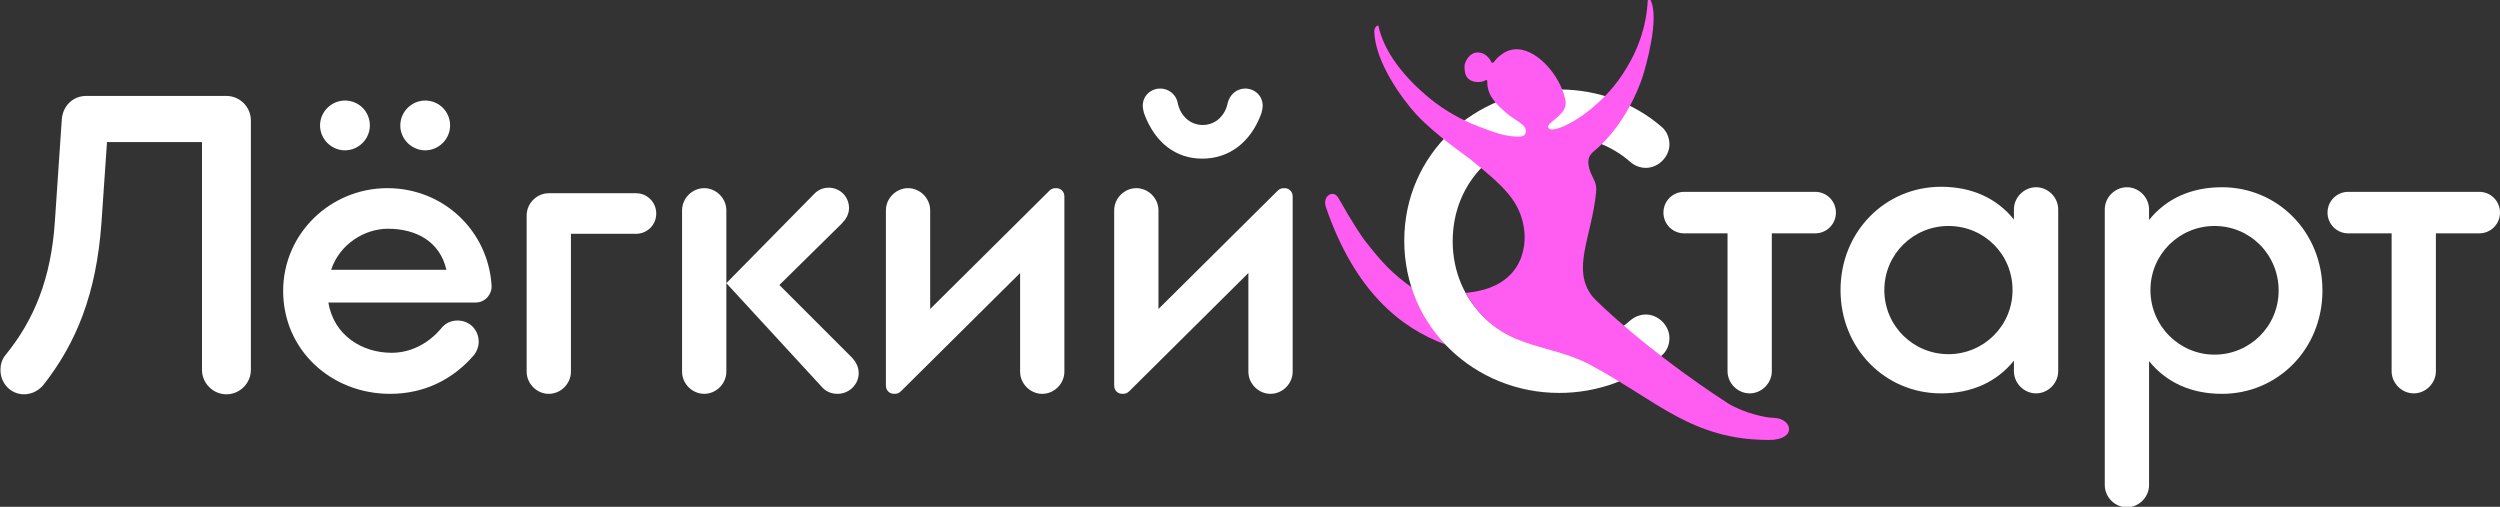
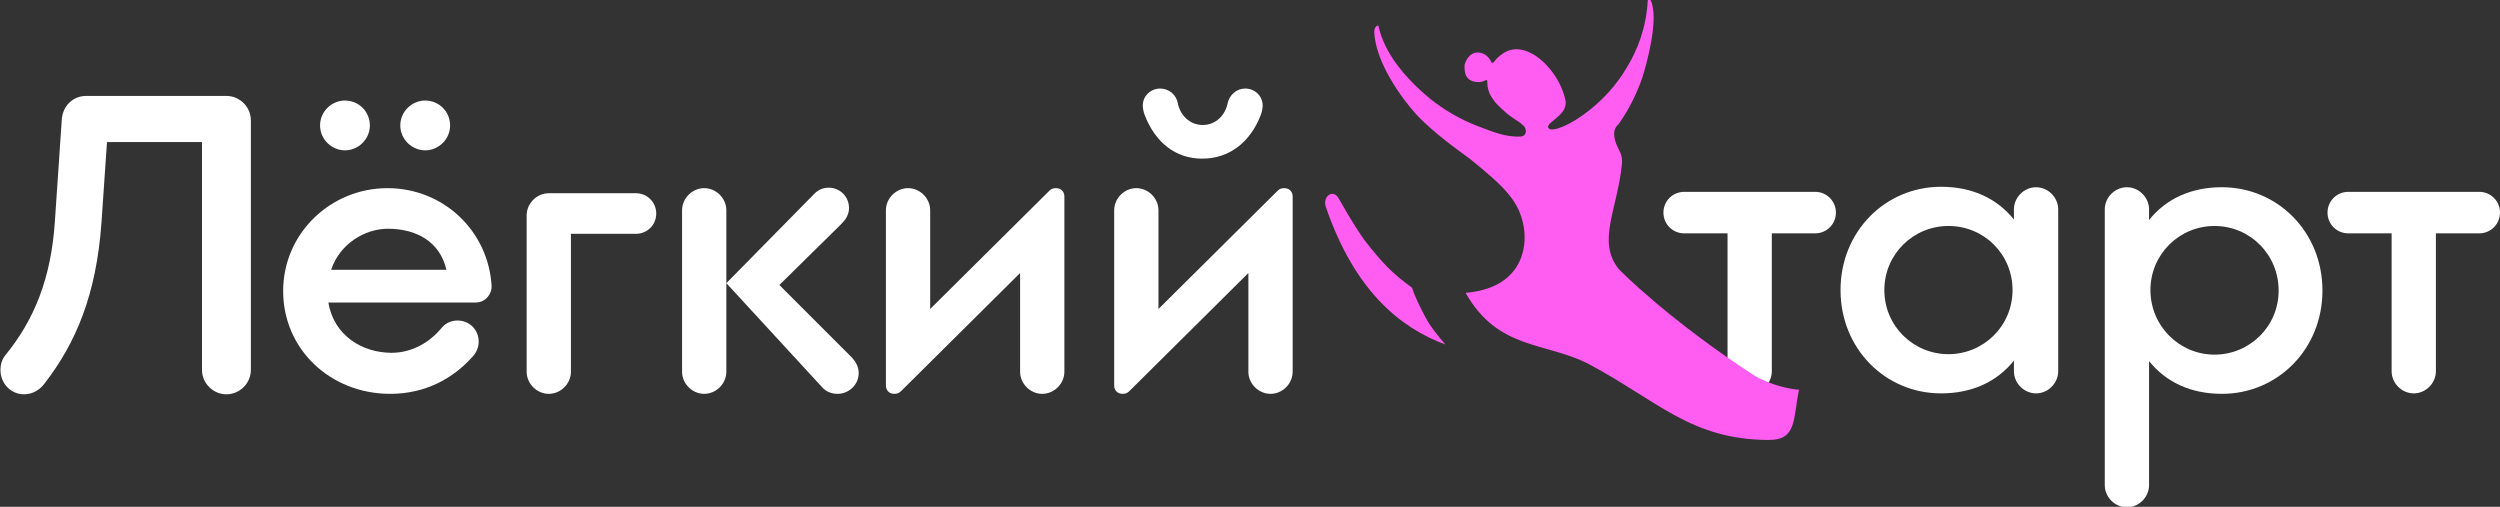
<svg xmlns="http://www.w3.org/2000/svg" id="Слой_1" x="0px" y="0px" viewBox="0 0 542.1 109.9" style="enable-background:new 0 0 542.1 109.9;" xml:space="preserve">
  <rect x="0" y="0" width="542.1" height="109.9" fill="#333333" stroke="none" />
  <style type="text/css"> .st0{fill:#FF5CF1;} .st1{fill:#FFFFFF;} </style>
  <g>
    <path class="st0" d="M309.1,68.8c1.1,2.1,2.8,4.1,4.3,5.9c-9.7-3.6-19.6-11.5-25.9-29.8c-0.8-2.4,1.6-3.9,2.7-2 c3.1,5.5,5.3,8.7,5.7,9.2c3.9,5,5.9,7.1,10.3,10.3C306.8,64.4,308.2,67.1,309.1,68.8z" />
    <g>
-       <path class="st1" d="M338.1,19.4c8.5,0,16.3,3,22.2,8.1c1.1,0.9,1.7,2.4,1.7,3.8c0,2.7-2.4,5.1-5.1,5.1c-1.3,0-2.5-0.5-3.4-1.3 c-4.1-3.6-9.6-5.7-15.5-5.7c-12.7,0-23,9.6-23,22.9s10.4,22.9,23,22.9c5.9,0,11.4-2.1,15.5-5.7c0.9-0.8,2.1-1.3,3.4-1.3 c2.7,0,5.1,2.4,5.1,5.1c0,1.5-0.6,2.9-1.7,3.8c-5.9,5.1-13.7,8.1-22.2,8.1c-18.3,0-33.6-14.2-33.6-33S319.8,19.4,338.1,19.4z" />
      <path class="st1" d="M365.2,50.6c-2.5,0-4.5-2-4.5-4.5c0-2.5,2-4.5,4.5-4.5h28.4c2.5,0,4.5,2,4.5,4.5c0,2.5-2,4.5-4.5,4.5h-9.4 v29.9c0,2.6-2.2,4.8-4.8,4.8c-2.6,0-4.8-2.2-4.8-4.8V50.6H365.2z" />
      <path class="st1" d="M436.7,45.4c0-2.6,2.2-4.8,4.8-4.8c2.6,0,4.8,2.2,4.8,4.8v35.1c0,2.6-2.2,4.8-4.8,4.8c-2.6,0-4.8-2.2-4.8-4.8 v-2.3c-3.7,4.6-9.1,7.1-15.8,7.1c-12.1,0-21.8-9.7-21.8-22.4c0-12.7,9.7-22.4,21.8-22.4c6.7,0,12.1,2.5,15.8,7.1V45.4z M422.5,49 c-7.6,0-13.9,6.1-13.9,13.9s6.3,13.9,13.9,13.9c7.6,0,13.9-6.1,13.9-13.9S430.2,49,422.5,49z" />
      <path class="st1" d="M456.4,45.4c0-2.6,2.2-4.8,4.8-4.8c2.6,0,4.8,2.2,4.8,4.8v2.3c3.7-4.6,9.1-7.1,15.8-7.1 c12.1,0,21.8,9.7,21.8,22.4c0,12.7-9.7,22.4-21.8,22.4c-6.7,0-12.1-2.5-15.8-7.1v26.9c0,2.6-2.2,4.8-4.8,4.8 c-2.6,0-4.8-2.2-4.8-4.8V45.4z M480.2,76.9c7.6,0,13.9-6.1,13.9-13.9S487.9,49,480.2,49c-7.6,0-13.9,6.1-13.9,13.9 S472.6,76.9,480.2,76.9z" />
      <path class="st1" d="M509.2,50.6c-2.5,0-4.5-2-4.5-4.5c0-2.5,2-4.5,4.5-4.5h28.4c2.5,0,4.5,2,4.5,4.5c0,2.5-2,4.5-4.5,4.5h-9.4 v29.9c0,2.6-2.2,4.8-4.8,4.8c-2.6,0-4.8-2.2-4.8-4.8V50.6H509.2z" />
    </g>
-     <path class="st0" d="M383.6,95.4c-16.8,0-24.2-8.5-38.8-16.3c-9.3-5-19.9-3-27-15.6c11.8-1,13.5-9.3,12.6-14.4 c-1-5.4-3.9-8.4-11.6-14.6c-1-0.8-7.5-5.2-11.7-9.7c-3.1-3.4-8.8-11.2-9.1-17.8c-0.1-1.1,0.8-1.7,0.9-1.4 c1.2,5.7,5.6,11.2,11.2,15.8c3.1,2.5,6.6,4.5,10.2,5.9c3.2,1.2,6.2,2.5,9.4,2.3c1.3,0,1.6-1.6,0.5-2.5c-1.1-1-2.4-1.5-3.9-2.9 c-1-0.9-2-1.8-2.5-2.6c-1.3-1.7-1.3-3.3-1.3-4c0-0.2-0.1-0.3-0.4-0.2c-0.3,0.2-0.9,0.4-1.5,0.4c-1.2,0-2.2-0.4-2.7-1.4 c-0.3-0.6-0.4-1.7-0.3-2.4c0.3-1.2,1.3-2.5,2.5-2.6c1.5-0.2,2.8,0.9,3.3,2.1c0,0.1,0.1,0.1,0.2,0.1c0.1,0,0.2,0,0.3-0.1 c0.5-0.7,1.1-1.3,2-1.9c2.1-1.4,4.4-1.1,6.6,0.2c3.4,2,6.3,6.3,7,10.2c0,0.1,0,0.3,0,0.4c0,2.9-4.9,4.4-3.6,5.5 c0.8,0.7,4.7-0.7,9-4.2c2.7-2.2,5.5-5.1,7.7-8.8c2.5-4,4.4-9,4.7-14.8c0-0.2,0.4-0.2,0.6-0.1c2,4-1,14.4-1.8,16.9 c-1.4,4-3.2,7.3-5.1,10c-2.1,2.9-3.7,4.5-5.6,6.1c-0.8,0.7-1.5,1.8-0.5,4.4c0.6,1.5,1.4,2.2,1.2,4.3c-1,9.8-5.4,16.7-0.8,22.6 c0.7,0.9,11.9,11.8,29.3,23.1c3.5,2.2,8.4,3.2,9.9,3.2C388.8,90.7,389.7,95.4,383.6,95.4z" />
+     <path class="st0" d="M383.6,95.4c-16.8,0-24.2-8.5-38.8-16.3c-9.3-5-19.9-3-27-15.6c11.8-1,13.5-9.3,12.6-14.4 c-1-5.4-3.9-8.4-11.6-14.6c-1-0.8-7.5-5.2-11.7-9.7c-3.1-3.4-8.8-11.2-9.1-17.8c-0.1-1.1,0.8-1.7,0.9-1.4 c1.2,5.7,5.6,11.2,11.2,15.8c3.1,2.5,6.6,4.5,10.2,5.9c3.2,1.2,6.2,2.5,9.4,2.3c1.3,0,1.6-1.6,0.5-2.5c-1.1-1-2.4-1.5-3.9-2.9 c-1-0.9-2-1.8-2.5-2.6c-1.3-1.7-1.3-3.3-1.3-4c0-0.2-0.1-0.3-0.4-0.2c-0.3,0.2-0.9,0.4-1.5,0.4c-1.2,0-2.2-0.4-2.7-1.4 c-0.3-0.6-0.4-1.7-0.3-2.4c0.3-1.2,1.3-2.5,2.5-2.6c1.5-0.2,2.8,0.9,3.3,2.1c0,0.1,0.1,0.1,0.2,0.1c0.1,0,0.2,0,0.3-0.1 c0.5-0.7,1.1-1.3,2-1.9c2.1-1.4,4.4-1.1,6.6,0.2c3.4,2,6.3,6.3,7,10.2c0,0.1,0,0.3,0,0.4c0,2.9-4.9,4.4-3.6,5.5 c0.8,0.7,4.7-0.7,9-4.2c2.7-2.2,5.5-5.1,7.7-8.8c2.5-4,4.4-9,4.7-14.8c0-0.2,0.4-0.2,0.6-0.1c2,4-1,14.4-1.8,16.9 c-1.4,4-3.2,7.3-5.1,10c-0.8,0.7-1.5,1.8-0.5,4.4c0.6,1.5,1.4,2.2,1.2,4.3c-1,9.8-5.4,16.7-0.8,22.6 c0.7,0.9,11.9,11.8,29.3,23.1c3.5,2.2,8.4,3.2,9.9,3.2C388.8,90.7,389.7,95.4,383.6,95.4z" />
    <g>
      <path class="st1" d="M23.2,30.8L22,48.3c-1.1,15.5-5.5,26-12.3,34.8c-1,1.4-2.6,2.4-4.5,2.4c-2.8,0-5.1-2.3-5.1-5.3 c0-1.1,0.3-2.2,1-3.1c6.4-7.8,10-16.9,10.8-29.1l1.5-22.1c0.2-2.9,2.4-5.1,5.3-5.1h30.4c2.9,0,5.3,2.4,5.3,5.3v54.1 c0,2.9-2.4,5.3-5.3,5.3c-2.9,0-5.3-2.4-5.3-5.3V30.8H23.2z" />
      <path class="st1" d="M61.4,63.1c0-12.5,10.3-22.3,22.6-22.3c12.2,0,21.9,9.3,22.6,21.2c0.1,1.6-1.2,3.6-3.5,3.6H71.2 c1.2,7.2,7.4,10.9,13.7,10.9c4.7,0,8.4-2.5,10.7-5.2c0.9-1.2,2.2-1.8,3.6-1.8c2.6,0,4.6,2,4.6,4.6c0,1.2-0.5,2.3-1.2,3.1 c-4.4,5-10.5,8.2-18,8.2C71.7,85.4,61.4,75.8,61.4,63.1z M69.4,27.2c0-3,2.5-5.4,5.4-5.4c3,0,5.4,2.4,5.4,5.4s-2.5,5.4-5.4,5.4 C71.9,32.6,69.4,30.2,69.4,27.2z M96.8,58.5c-1.4-6.1-6.5-8.9-12.7-8.9c-4.9,0-10.4,3.2-12.3,8.9H96.8z M86.8,27.2 c0-3,2.5-5.4,5.4-5.4c3,0,5.4,2.4,5.4,5.4s-2.5,5.4-5.4,5.4C89.3,32.6,86.8,30.2,86.8,27.2z" />
      <path class="st1" d="M123.8,50.7v29.9c0,2.6-2.2,4.8-4.8,4.8s-4.8-2.2-4.8-4.8V46.7c0-2.6,2.2-4.8,4.8-4.8h18.9 c2.5,0,4.4,2,4.4,4.4c0,2.5-2,4.4-4.4,4.4H123.8z" />
      <path class="st1" d="M157.5,61.4l18.9-19.2c0.8-0.9,1.9-1.5,3.3-1.5c2.5,0,4.4,2,4.4,4.4c0,1.5-0.8,2.6-1.7,3.5L169,61.8 l15.8,15.8c0.8,0.9,1.4,2,1.4,3.3c0,2.5-2.1,4.5-4.6,4.5c-1.3,0-2.5-0.5-3.3-1.4L157.5,61.4v19.2c0,2.6-2.2,4.8-4.8,4.8 c-2.6,0-4.8-2.2-4.8-4.8v-35c0-2.6,2.2-4.8,4.8-4.8c2.6,0,4.8,2.2,4.8,4.8V61.4z" />
      <path class="st1" d="M227.5,41.4c0.5-0.5,0.9-0.6,1.5-0.6c1.1,0,1.8,0.8,1.8,1.8v38c0,2.6-2.2,4.8-4.8,4.8s-4.8-2.2-4.8-4.8V59.2 l-25.8,25.6c-0.5,0.5-0.9,0.6-1.5,0.6c-1.1,0-1.8-0.8-1.8-1.8v-38c0-2.6,2.2-4.8,4.8-4.8s4.8,2.2,4.8,4.8V67L227.5,41.4z" />
      <path class="st1" d="M277,41.4c0.5-0.5,0.9-0.6,1.5-0.6c1.1,0,1.8,0.8,1.8,1.8v38c0,2.6-2.2,4.8-4.8,4.8s-4.8-2.2-4.8-4.8V59.2 l-25.8,25.6c-0.5,0.5-0.9,0.6-1.5,0.6c-1.1,0-1.8-0.8-1.8-1.8v-38c0-2.6,2.2-4.8,4.8-4.8s4.8,2.2,4.8,4.8V67L277,41.4z M248.2,24.9c-0.2-0.5-0.4-1.4-0.4-2c0-2.1,1.7-3.7,3.8-3.7c1.9,0,3.5,1.4,3.8,3.2c0.5,2.5,2.5,4.7,5.4,4.7c2.9,0,4.9-2.2,5.4-4.7 c0.4-1.8,1.9-3.2,3.8-3.2c2.1,0,3.8,1.6,3.8,3.7c0,0.6-0.2,1.5-0.4,2c-2.3,6-6.9,9.5-12.7,9.5S250.5,30.9,248.2,24.9z" />
    </g>
  </g>
</svg>